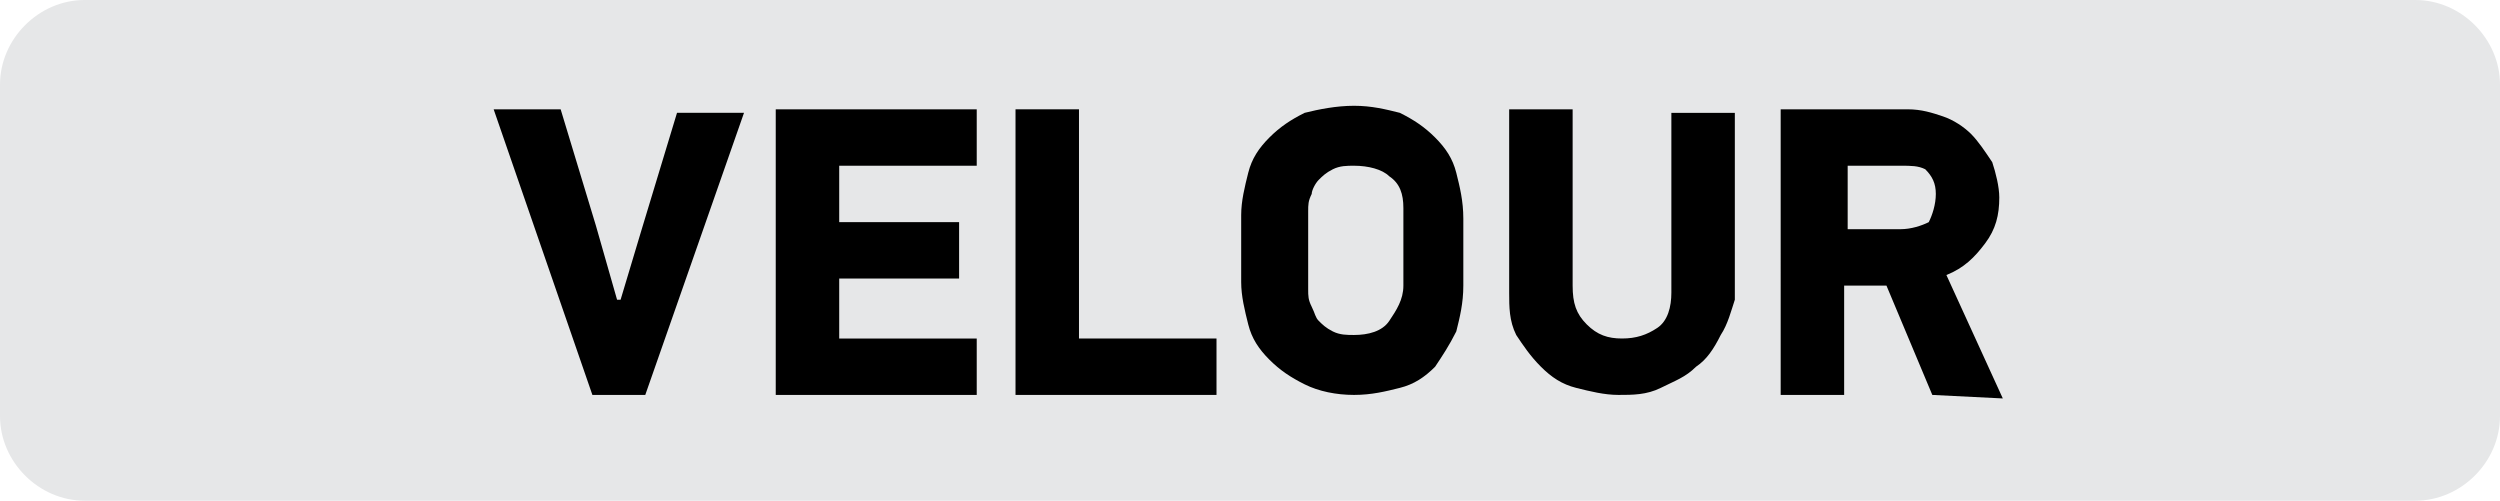
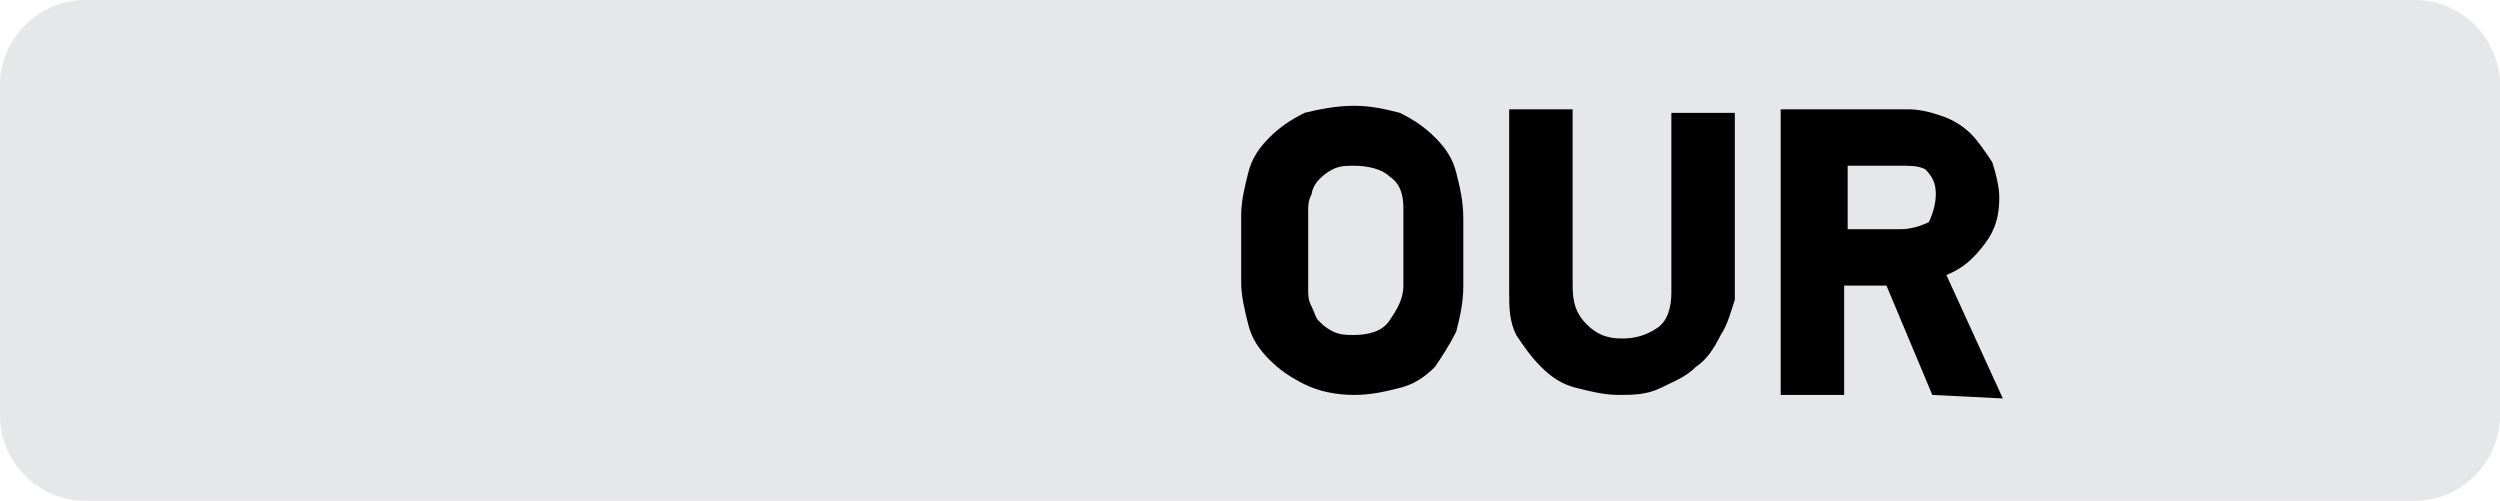
<svg xmlns="http://www.w3.org/2000/svg" version="1.1" id="Layer_1" x="0px" y="0px" width="70.9px" height="14.2px" viewBox="0 0 70.9 14.2" style="enable-background:new 0 0 70.9 14.2;" xml:space="preserve">
  <style type="text/css">
	.st0{fill:#E6E7E8;}
</style>
  <path class="st0" d="M2.4,0C1.1,0,0,1.1,0,2.4v9.4c0,1.3,1.1,2.4,2.4,2.4h66.1c1.3,0,2.4-1.1,2.4-2.4V2.4c0-1.3-1.1-2.4-2.4-2.4H2.4  z" />
  <g>
-     <path d="M18.3,11.2h-1.5L14,3.1h1.9l1,3.3l0.6,2.1h0.1l0.6-2l1-3.3h1.9L18.3,11.2z" />
-     <path d="M22,11.2V3.1h5.7v1.6h-3.9v1.6h3.4v1.6h-3.4v1.7h3.9v1.6C27.7,11.2,22,11.2,22,11.2z" />
-     <path d="M28.8,11.2V3.1h1.8v6.5h3.9v1.6H28.8z" />
    <path d="M38.4,3c0.5,0,0.9,0.1,1.3,0.2c0.4,0.2,0.7,0.4,1,0.7c0.3,0.3,0.5,0.6,0.6,1s0.2,0.8,0.2,1.3v1.9c0,0.5-0.1,0.9-0.2,1.3   c-0.2,0.4-0.4,0.7-0.6,1c-0.3,0.3-0.6,0.5-1,0.6s-0.8,0.2-1.3,0.2s-1-0.1-1.4-0.3s-0.7-0.4-1-0.7s-0.5-0.6-0.6-1S35.2,8.4,35.2,8   V6.1c0-0.4,0.1-0.8,0.2-1.2c0.1-0.4,0.3-0.7,0.6-1s0.6-0.5,1-0.7C37.4,3.1,37.9,3,38.4,3z M38.4,4.7c-0.2,0-0.4,0-0.6,0.1   c-0.2,0.1-0.3,0.2-0.4,0.3c-0.1,0.1-0.2,0.3-0.2,0.4c-0.1,0.2-0.1,0.3-0.1,0.5v2.2c0,0.2,0,0.3,0.1,0.5s0.1,0.3,0.2,0.4   c0.1,0.1,0.2,0.2,0.4,0.3s0.4,0.1,0.6,0.1c0.4,0,0.8-0.1,1-0.4c0.2-0.3,0.4-0.6,0.4-1V5.9c0-0.4-0.1-0.7-0.4-0.9   C39.2,4.8,38.8,4.7,38.4,4.7z" />
    <path d="M48.8,9.5c-0.2,0.4-0.4,0.7-0.7,0.9c-0.3,0.3-0.6,0.4-1,0.6s-0.8,0.2-1.2,0.2s-0.8-0.1-1.2-0.2c-0.4-0.1-0.7-0.3-1-0.6   S43.2,9.8,43,9.5c-0.2-0.4-0.2-0.8-0.2-1.2V3.1h1.8v5c0,0.5,0.1,0.8,0.4,1.1c0.3,0.3,0.6,0.4,1,0.4s0.7-0.1,1-0.3s0.4-0.6,0.4-1   V3.2h1.8v5.3C49.1,8.8,49,9.2,48.8,9.5z" />
    <path d="M54.8,11.2l-1.3-3.1h-1.2v3.1h-1.8V3.1h3.6c0.4,0,0.7,0.1,1,0.2s0.6,0.3,0.8,0.5c0.2,0.2,0.4,0.5,0.6,0.8   c0.1,0.3,0.2,0.7,0.2,1c0,0.5-0.1,0.9-0.4,1.3c-0.3,0.4-0.6,0.7-1.1,0.9l1.6,3.5L54.8,11.2L54.8,11.2z M54.9,5.5   c0-0.3-0.1-0.5-0.3-0.7c-0.2-0.1-0.4-0.1-0.7-0.1h-1.5v1.8h1.5c0.3,0,0.6-0.1,0.8-0.2C54.8,6.1,54.9,5.8,54.9,5.5z" />
  </g>
</svg>